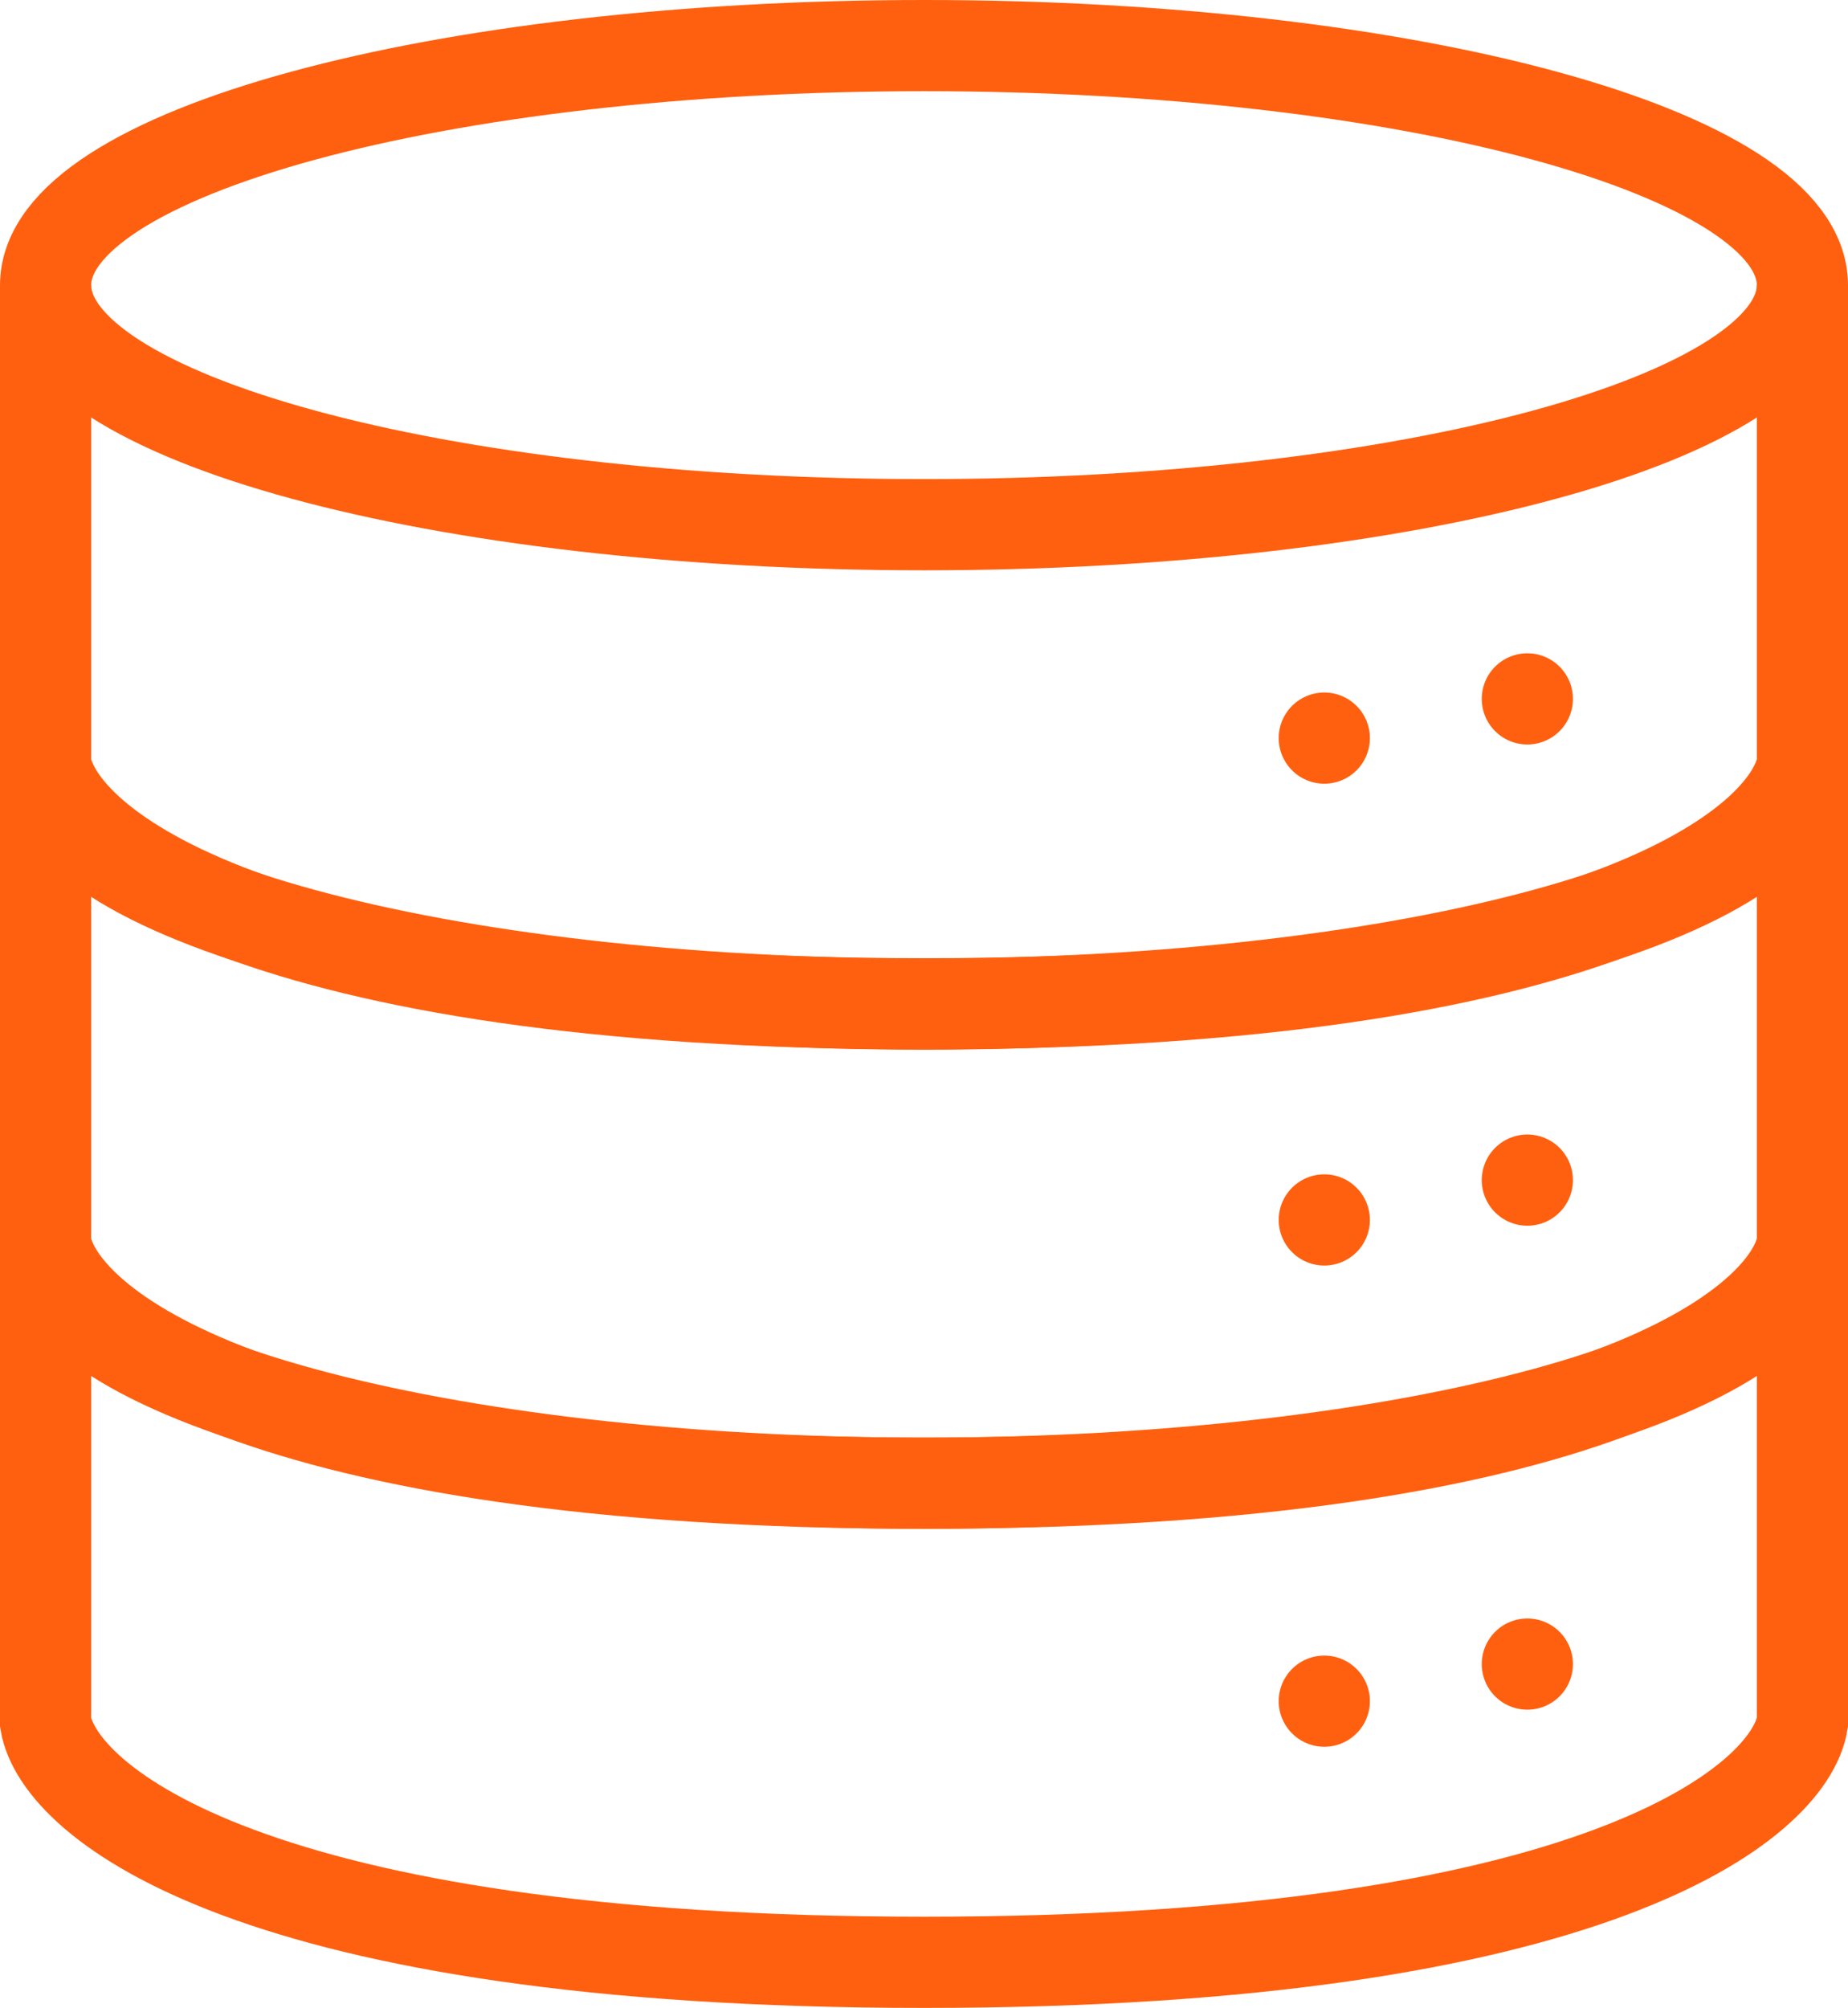
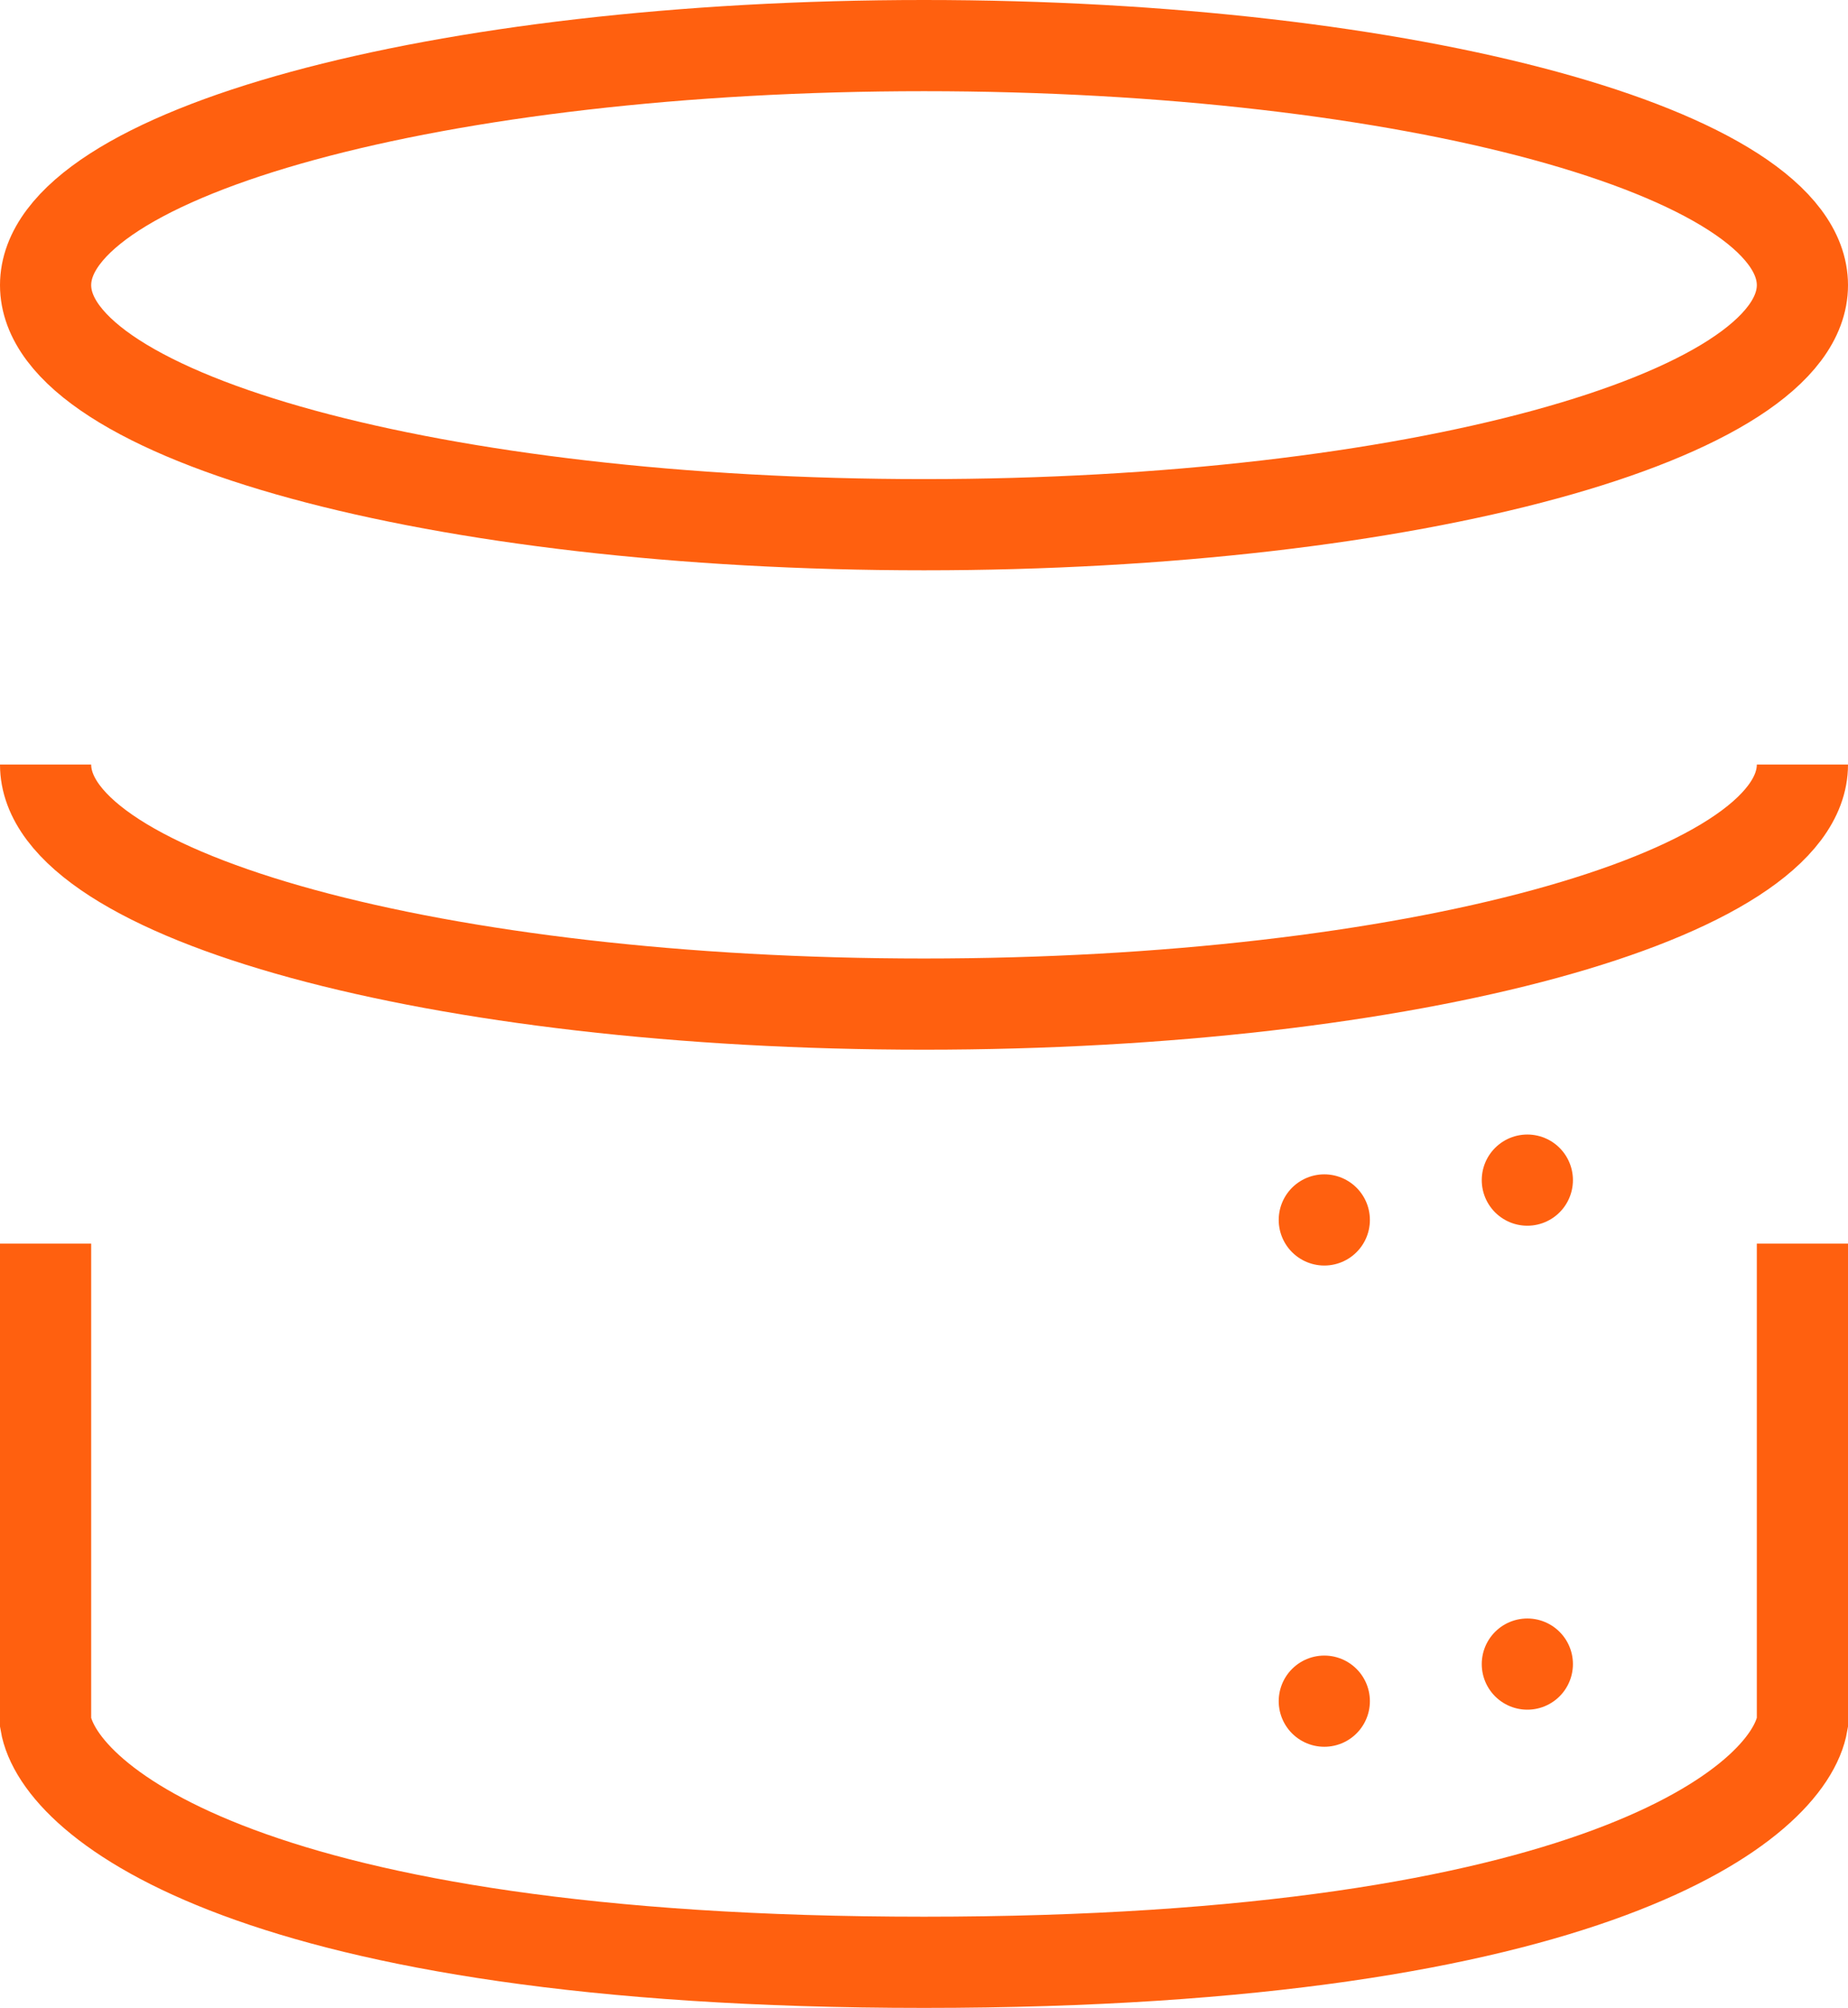
<svg xmlns="http://www.w3.org/2000/svg" id="Layer_2" data-name="Layer 2" viewBox="0 0 60.8 66.05">
  <defs>
    <style>
      .cls-1 {
        stroke-linecap: round;
      }

      .cls-1, .cls-2 {
        fill: none;
        stroke: #ff600f;
        stroke-miterlimit: 10;
        stroke-width: 3px;
      }
    </style>
  </defs>
  <g id="Layer_1-2" data-name="Layer 1">
    <g>
-       <path class="cls-2" d="M59.3,40.91c0,4.35-12.94,7.88-28.9,7.88S1.5,45.26,1.5,40.91" />
      <path class="cls-2" d="M1.5,40.91v15.76c.44,2.63,6.83,7.88,28.9,7.88s28.46-5.25,28.9-7.88v-15.76" />
      <path class="cls-2" d="M59.3,25.15c0,4.35-12.94,7.88-28.9,7.88S1.5,29.5,1.5,25.15" />
-       <path class="cls-2" d="M1.5,25.15v15.76c.44,2.63,6.83,7.88,28.9,7.88s28.46-5.25,28.9-7.88v-15.76" />
      <path class="cls-2" d="M30.4,17.26c15.96,0,28.9-3.53,28.9-7.88S46.36,1.5,30.4,1.5,1.5,5.03,1.5,9.38s12.94,7.88,28.9,7.88Z" />
-       <path class="cls-2" d="M1.5,9.38v15.76c.44,2.63,6.83,7.88,28.9,7.88s28.46-5.25,28.9-7.88v-15.76" />
-       <line class="cls-1" x1="50.25" y1="22.99" x2="50.25" y2="22.99" />
      <line class="cls-1" x1="50.25" y1="38.82" x2="50.25" y2="38.82" />
      <line class="cls-1" x1="50.25" y1="54.74" x2="50.25" y2="54.74" />
-       <line class="cls-1" x1="43.57" y1="24.28" x2="43.57" y2="24.28" />
      <line class="cls-1" x1="43.57" y1="40.13" x2="43.57" y2="40.13" />
      <line class="cls-1" x1="43.57" y1="55.96" x2="43.57" y2="55.96" />
    </g>
  </g>
</svg>